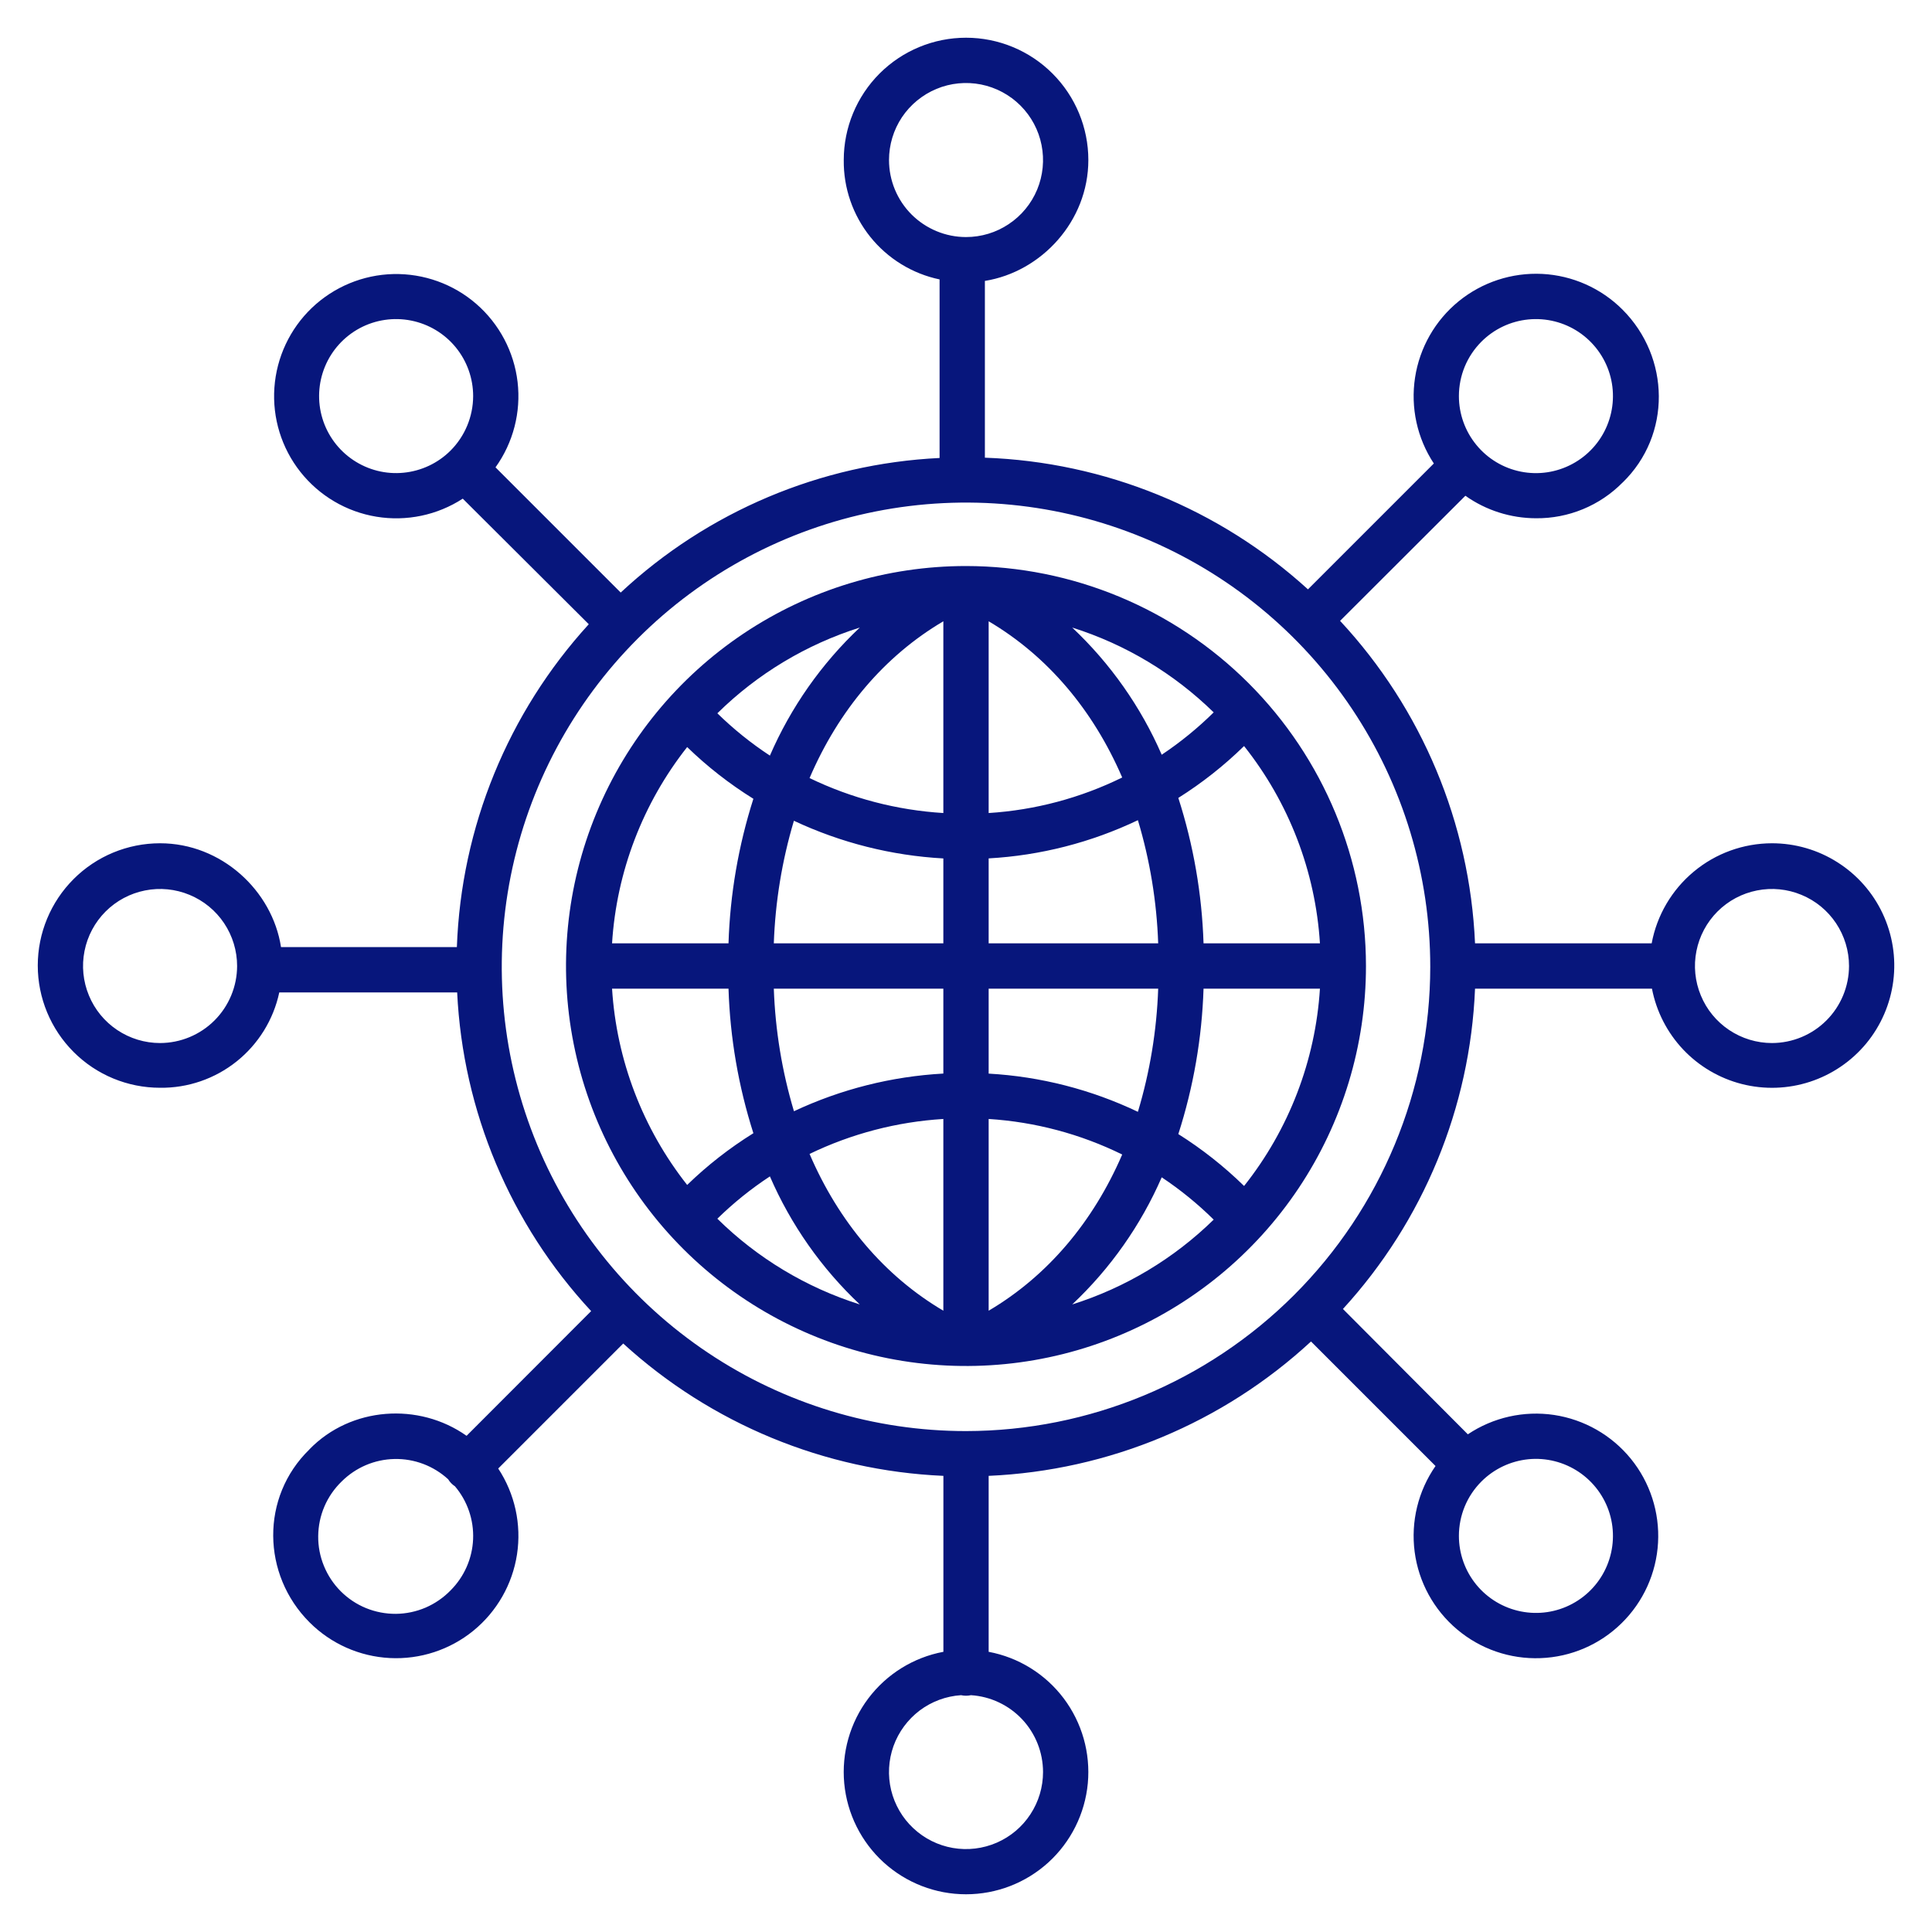
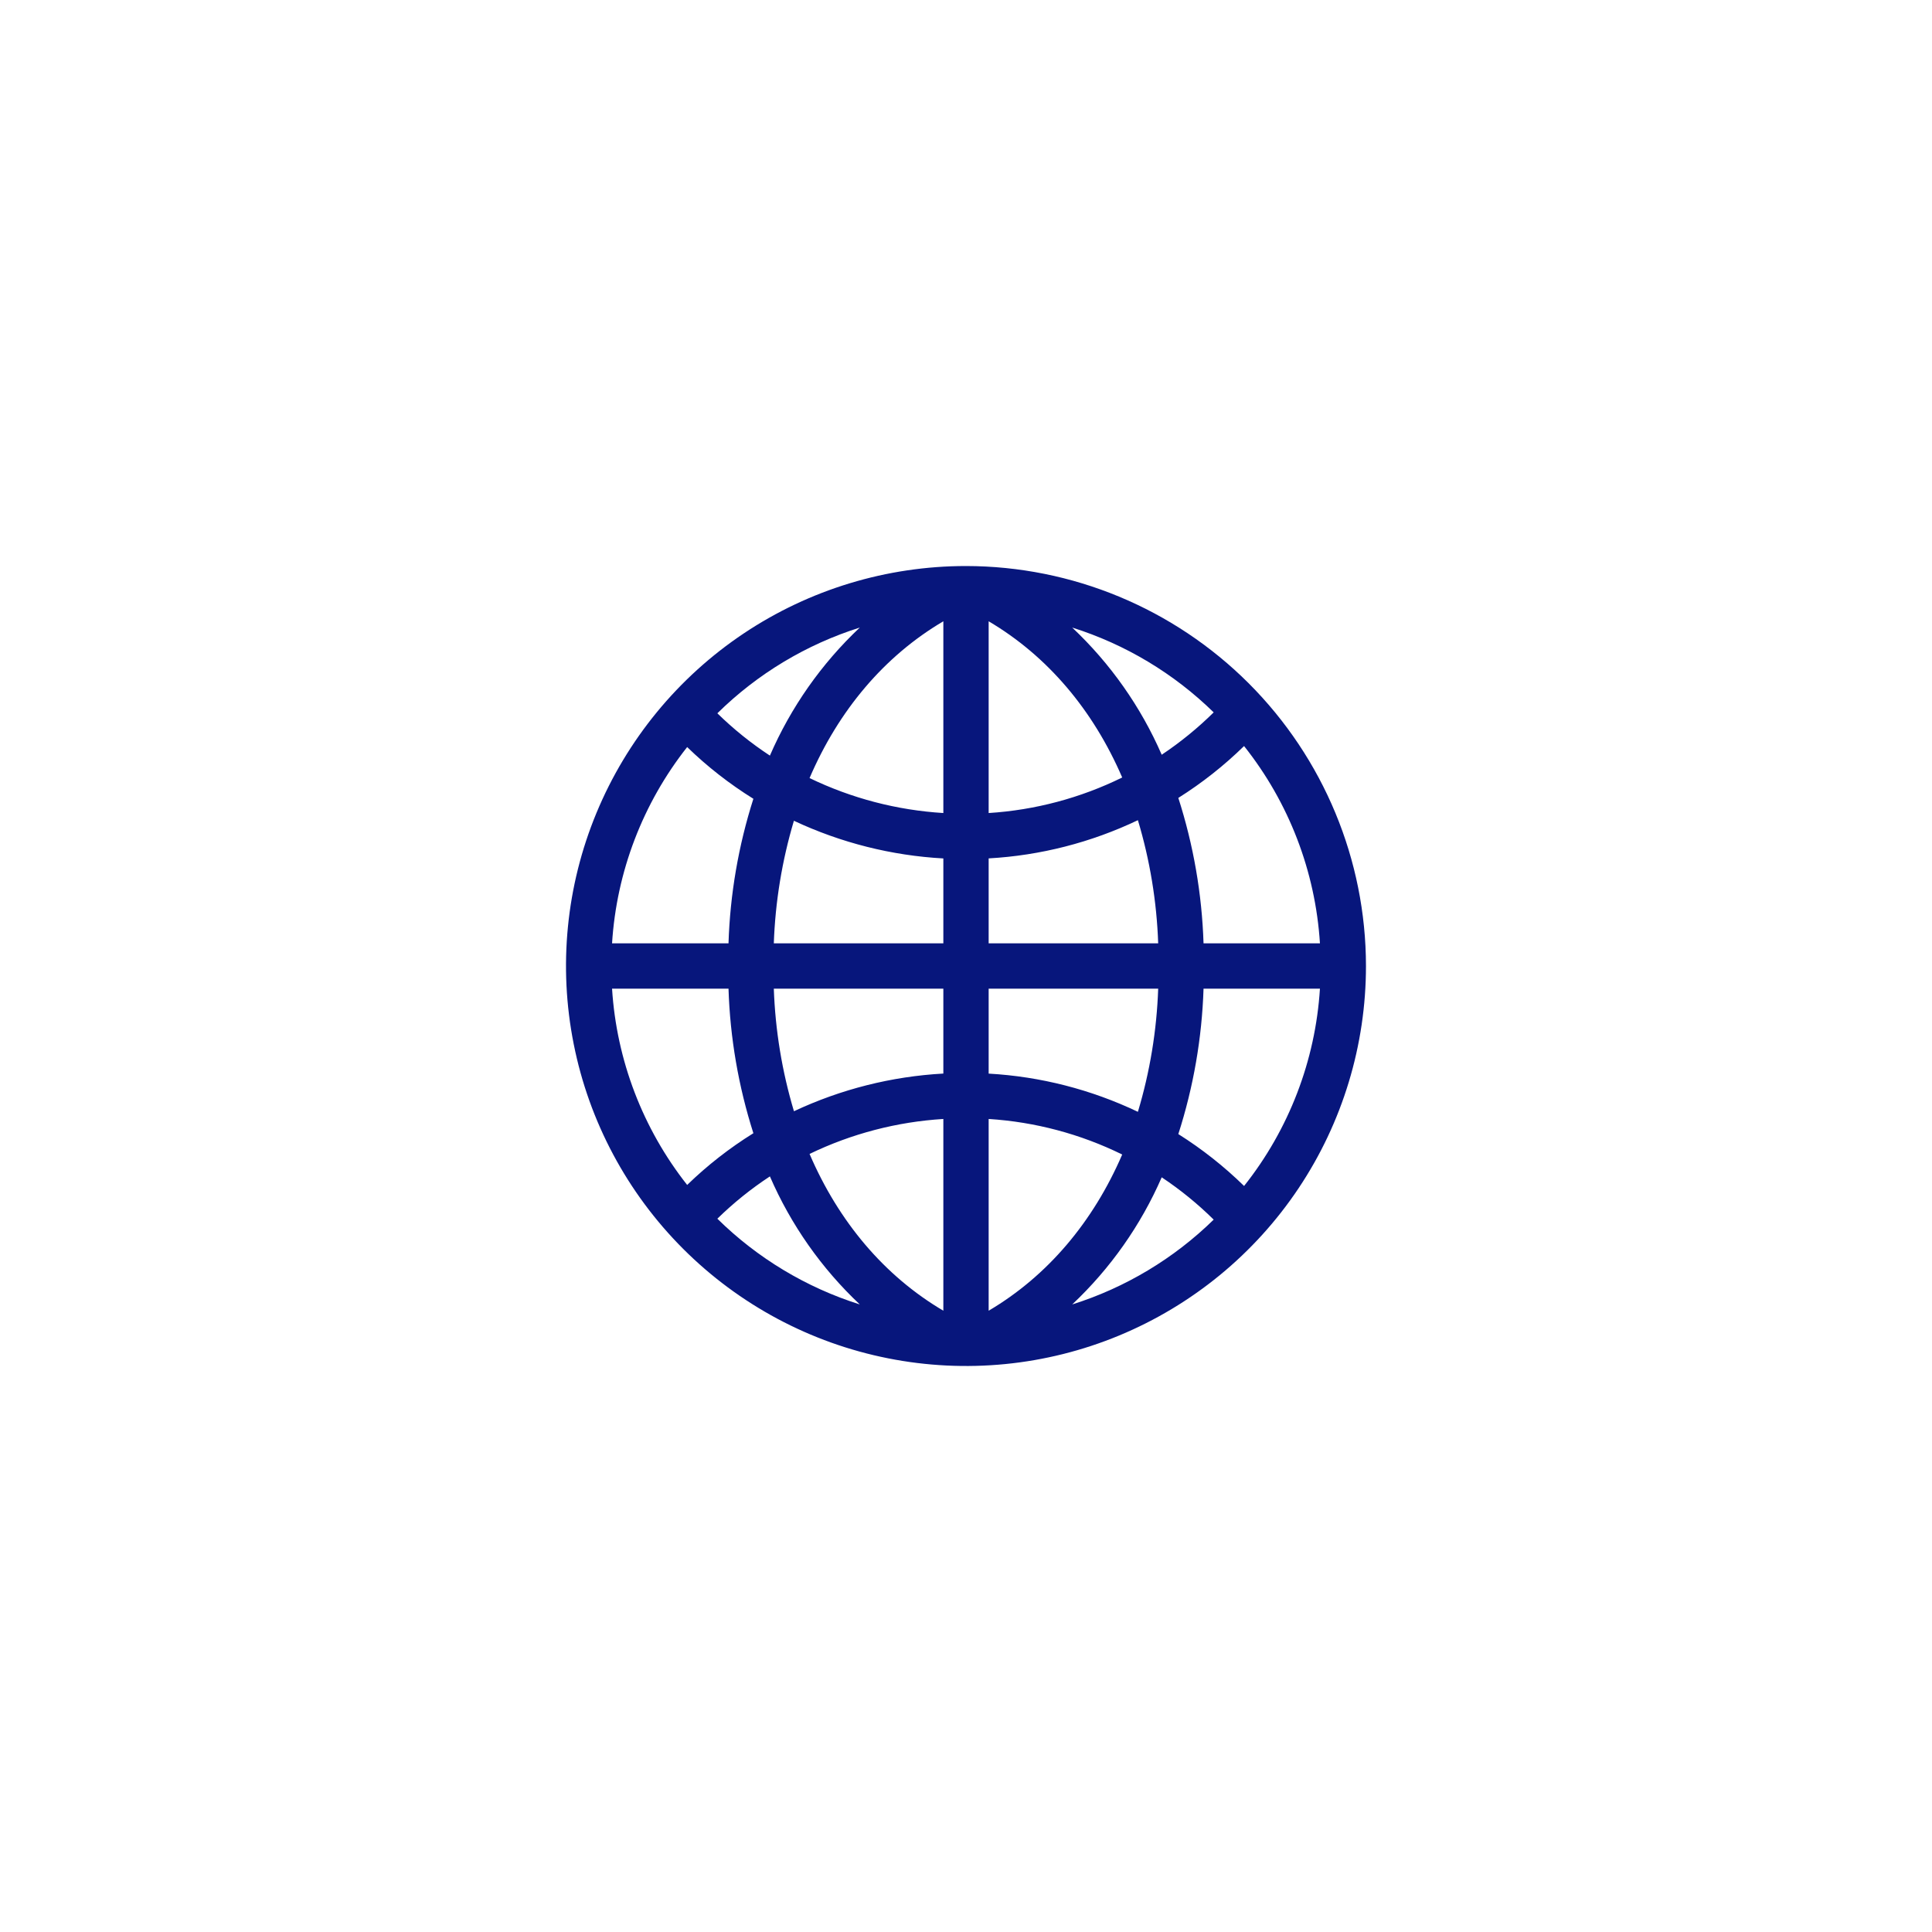
<svg xmlns="http://www.w3.org/2000/svg" width="40" height="40" viewBox="0 0 40 40" fill="none">
  <path d="M20 11.719C18.362 11.719 16.761 12.204 15.399 13.114C14.037 14.024 12.976 15.318 12.349 16.831C11.722 18.344 11.558 20.009 11.878 21.616C12.197 23.222 12.986 24.698 14.144 25.856C15.302 27.014 16.778 27.803 18.384 28.122C19.991 28.442 21.656 28.278 23.169 27.651C24.682 27.024 25.976 25.963 26.886 24.601C27.796 23.239 28.281 21.638 28.281 20C28.279 17.804 27.405 15.7 25.853 14.147C24.3 12.595 22.196 11.721 20 11.719ZM17.801 12.993C17.007 13.741 16.374 14.643 15.94 15.644C15.55 15.388 15.185 15.094 14.852 14.768C15.681 13.951 16.692 13.343 17.801 12.993ZM14.227 15.467C14.644 15.872 15.104 16.231 15.598 16.538C15.289 17.507 15.115 18.514 15.083 19.531H12.672C12.765 18.05 13.308 16.632 14.227 15.467ZM12.672 20.469H15.083C15.115 21.486 15.289 22.493 15.598 23.462C15.104 23.769 14.644 24.128 14.227 24.533C13.308 23.368 12.765 21.95 12.672 20.469ZM14.852 25.232C15.186 24.905 15.55 24.612 15.94 24.356C16.374 25.357 17.007 26.259 17.801 27.007C16.692 26.657 15.681 26.049 14.852 25.232H14.852ZM19.531 27.137C18.308 26.416 17.363 25.292 16.761 23.891C17.628 23.472 18.57 23.226 19.531 23.167V27.137ZM19.531 22.227C18.459 22.286 17.409 22.551 16.438 23.007C16.191 22.182 16.051 21.329 16.021 20.469H19.531V22.227ZM19.531 19.531H16.021C16.051 18.671 16.191 17.818 16.437 16.993C17.409 17.449 18.459 17.714 19.531 17.773L19.531 19.531ZM19.531 16.833C18.57 16.774 17.628 16.528 16.761 16.109C17.362 14.708 18.308 13.584 19.531 12.863V16.833ZM25.128 14.749C24.798 15.075 24.438 15.368 24.052 15.626C23.619 14.632 22.988 13.736 22.199 12.993C23.3 13.34 24.303 13.942 25.128 14.749ZM20.469 12.863C21.688 13.582 22.632 14.701 23.234 16.097C22.37 16.522 21.43 16.772 20.469 16.833V12.863ZM20.469 17.772C21.54 17.712 22.59 17.443 23.559 16.981C23.808 17.809 23.949 18.667 23.979 19.531H20.469V17.772ZM20.469 20.469H23.979C23.949 21.333 23.808 22.191 23.559 23.019C22.59 22.557 21.54 22.288 20.469 22.228V20.469ZM20.469 27.137V23.167C21.43 23.228 22.37 23.478 23.234 23.903C22.632 25.299 21.688 26.418 20.469 27.137ZM22.199 27.007C22.988 26.264 23.619 25.368 24.052 24.375C24.438 24.632 24.798 24.925 25.128 25.251C24.303 26.058 23.3 26.66 22.199 27.007ZM25.757 24.554C25.343 24.149 24.887 23.789 24.396 23.48C24.709 22.506 24.885 21.492 24.918 20.469H27.328C27.234 21.959 26.686 23.385 25.757 24.555V24.554ZM24.918 19.531C24.885 18.508 24.709 17.494 24.396 16.52C24.887 16.211 25.343 15.851 25.757 15.446C26.686 16.615 27.234 18.041 27.328 19.531H24.918Z" fill="#07167C" />
-   <path d="M36.687 17.459C36.095 17.46 35.522 17.667 35.068 18.046C34.613 18.424 34.304 18.95 34.196 19.531H30.539C30.43 17.044 29.44 14.677 27.745 12.854L30.339 10.264C30.767 10.567 31.278 10.729 31.802 10.73C32.135 10.733 32.465 10.669 32.773 10.542C33.081 10.415 33.36 10.227 33.594 9.99V9.991C34.61 9.004 34.579 7.397 33.592 6.41C33.148 5.966 32.556 5.703 31.929 5.671C31.302 5.64 30.686 5.842 30.2 6.238C29.713 6.635 29.392 7.198 29.297 7.818C29.202 8.439 29.34 9.072 29.686 9.596L27.08 12.202C25.244 10.53 22.873 9.564 20.391 9.476V5.816C21.563 5.628 22.533 4.577 22.533 3.313C22.533 2.642 22.266 1.998 21.791 1.523C21.317 1.048 20.672 0.781 20.001 0.781C19.329 0.781 18.685 1.048 18.21 1.523C17.736 1.998 17.469 2.642 17.469 3.313C17.462 3.891 17.657 4.454 18.019 4.905C18.381 5.355 18.888 5.667 19.453 5.785V9.482C16.993 9.601 14.654 10.588 12.851 12.268L10.259 9.676C10.626 9.164 10.789 8.534 10.716 7.908C10.642 7.282 10.338 6.707 9.862 6.293C9.387 5.88 8.774 5.66 8.144 5.674C7.515 5.689 6.913 5.939 6.457 6.374C6.002 6.809 5.725 7.398 5.681 8.027C5.637 8.655 5.829 9.277 6.22 9.771C6.611 10.265 7.172 10.596 7.794 10.698C8.415 10.8 9.053 10.667 9.581 10.324L12.19 12.924C10.516 14.758 9.548 17.127 9.459 19.609H5.818C5.638 18.438 4.583 17.459 3.314 17.459C2.642 17.459 1.998 17.725 1.524 18.2C1.049 18.675 0.782 19.319 0.782 19.99C0.782 20.661 1.049 21.305 1.524 21.78C1.998 22.255 2.642 22.521 3.314 22.521C3.89 22.528 4.45 22.335 4.9 21.975C5.35 21.615 5.662 21.11 5.782 20.547H9.465C9.583 23.005 10.565 25.342 12.239 27.145L9.66 29.727C8.672 29.028 7.266 29.123 6.407 30.006V30.008C5.391 30.995 5.421 32.602 6.409 33.589C6.852 34.033 7.445 34.296 8.072 34.328C8.698 34.36 9.315 34.158 9.801 33.762C10.287 33.365 10.609 32.802 10.704 32.182C10.799 31.561 10.66 30.928 10.315 30.404L12.903 27.816C14.723 29.478 17.069 30.448 19.532 30.556V34.199C18.912 34.315 18.358 34.659 17.978 35.163C17.598 35.667 17.421 36.294 17.479 36.922C17.538 37.55 17.829 38.134 18.295 38.559C18.762 38.984 19.37 39.219 20 39.219C20.631 39.219 21.239 38.984 21.706 38.559C22.172 38.134 22.463 37.55 22.522 36.922C22.58 36.294 22.402 35.667 22.023 35.163C21.643 34.659 21.089 34.315 20.469 34.199V30.556C22.953 30.447 25.317 29.461 27.143 27.774L29.721 30.352C29.361 30.87 29.207 31.504 29.289 32.13C29.371 32.755 29.684 33.327 30.166 33.734C30.648 34.142 31.264 34.354 31.895 34.33C32.525 34.307 33.124 34.049 33.574 33.606C34.024 33.164 34.293 32.57 34.328 31.94C34.363 31.31 34.162 30.69 33.764 30.201C33.365 29.712 32.799 29.389 32.175 29.295C31.551 29.202 30.914 29.345 30.39 29.696L27.804 27.101C29.469 25.282 30.438 22.933 30.539 20.469H34.202C34.293 20.94 34.516 21.376 34.845 21.726C35.174 22.075 35.596 22.324 36.061 22.443C36.527 22.562 37.016 22.546 37.473 22.397C37.929 22.248 38.334 21.972 38.64 21.602C38.945 21.232 39.139 20.782 39.199 20.306C39.259 19.829 39.182 19.346 38.977 18.911C38.773 18.477 38.449 18.11 38.043 17.853C37.638 17.595 37.167 17.459 36.687 17.459ZM30.672 7.073C30.933 6.812 31.276 6.65 31.643 6.614C32.011 6.578 32.379 6.67 32.686 6.875C32.992 7.08 33.219 7.385 33.326 7.738C33.433 8.091 33.414 8.47 33.273 8.811C33.132 9.152 32.877 9.433 32.551 9.607C32.226 9.781 31.851 9.837 31.489 9.765C31.127 9.693 30.801 9.498 30.567 9.212C30.333 8.927 30.205 8.57 30.205 8.201C30.205 7.991 30.246 7.784 30.326 7.59C30.406 7.397 30.524 7.221 30.672 7.073ZM9.329 9.328C9.068 9.589 8.724 9.751 8.357 9.787C7.99 9.824 7.622 9.731 7.315 9.526C7.008 9.321 6.782 9.016 6.675 8.663C6.568 8.31 6.587 7.931 6.728 7.59C6.869 7.249 7.124 6.968 7.449 6.794C7.775 6.62 8.15 6.565 8.512 6.637C8.874 6.709 9.2 6.904 9.434 7.189C9.668 7.474 9.796 7.832 9.796 8.201C9.795 8.623 9.627 9.029 9.329 9.328ZM3.314 21.595C2.998 21.595 2.69 21.501 2.428 21.326C2.166 21.151 1.961 20.902 1.841 20.61C1.72 20.319 1.688 19.998 1.75 19.689C1.811 19.38 1.963 19.095 2.186 18.872C2.409 18.649 2.693 18.497 3.003 18.436C3.312 18.374 3.633 18.406 3.924 18.527C4.215 18.647 4.465 18.852 4.64 19.114C4.815 19.376 4.909 19.685 4.909 20C4.908 20.423 4.74 20.828 4.441 21.127C4.142 21.426 3.737 21.594 3.314 21.595ZM9.329 32.927C9.181 33.079 9.005 33.2 8.811 33.284C8.616 33.367 8.407 33.411 8.196 33.413C7.984 33.414 7.774 33.374 7.578 33.294C7.382 33.214 7.204 33.095 7.055 32.946C6.905 32.796 6.787 32.618 6.707 32.422C6.626 32.226 6.586 32.016 6.588 31.805C6.59 31.593 6.633 31.384 6.717 31.189C6.8 30.995 6.922 30.819 7.074 30.672C7.365 30.382 7.756 30.215 8.167 30.207C8.578 30.198 8.976 30.349 9.279 30.627C9.314 30.686 9.363 30.735 9.42 30.773C9.678 31.078 9.812 31.469 9.795 31.868C9.778 32.267 9.611 32.645 9.329 32.927L9.329 32.927ZM30.672 30.672C30.933 30.411 31.276 30.249 31.644 30.212C32.011 30.176 32.379 30.269 32.686 30.474C32.992 30.679 33.219 30.984 33.326 31.337C33.433 31.69 33.414 32.069 33.273 32.41C33.132 32.751 32.877 33.032 32.551 33.206C32.226 33.38 31.851 33.435 31.489 33.363C31.127 33.291 30.801 33.096 30.567 32.811C30.333 32.526 30.205 32.168 30.205 31.799C30.205 31.59 30.246 31.383 30.326 31.189C30.406 30.995 30.524 30.82 30.672 30.672ZM18.406 3.313C18.406 2.998 18.499 2.69 18.674 2.427C18.85 2.165 19.099 1.961 19.39 1.84C19.681 1.719 20.002 1.688 20.311 1.749C20.621 1.811 20.905 1.963 21.128 2.186C21.351 2.409 21.503 2.693 21.564 3.002C21.626 3.312 21.594 3.632 21.474 3.924C21.353 4.215 21.149 4.464 20.886 4.639C20.624 4.815 20.316 4.908 20 4.908C19.578 4.908 19.172 4.739 18.873 4.441C18.574 4.142 18.406 3.736 18.406 3.313ZM21.595 36.687C21.595 36.998 21.505 37.302 21.334 37.562C21.164 37.823 20.921 38.027 20.636 38.151C20.35 38.275 20.035 38.313 19.728 38.26C19.422 38.207 19.137 38.065 18.91 37.852C18.683 37.64 18.523 37.365 18.45 37.063C18.377 36.76 18.394 36.443 18.499 36.15C18.604 35.858 18.793 35.602 19.041 35.414C19.29 35.227 19.587 35.117 19.898 35.097C19.965 35.112 20.035 35.112 20.103 35.097C20.507 35.123 20.886 35.302 21.163 35.597C21.44 35.892 21.594 36.282 21.595 36.687ZM20 29.629C18.099 29.629 16.241 29.066 14.66 28.009C13.08 26.953 11.848 25.452 11.12 23.696C10.393 21.939 10.202 20.007 10.573 18.142C10.944 16.278 11.86 14.565 13.204 13.221C14.548 11.876 16.261 10.961 18.125 10.59C19.99 10.219 21.922 10.409 23.679 11.137C25.435 11.864 26.936 13.097 27.992 14.677C29.049 16.258 29.612 18.116 29.612 20.017C29.61 22.566 28.596 25.009 26.794 26.811C24.992 28.613 22.549 29.626 20 29.629ZM36.687 21.595C36.372 21.595 36.063 21.501 35.801 21.326C35.539 21.151 35.334 20.902 35.214 20.61C35.093 20.319 35.061 19.998 35.123 19.689C35.184 19.38 35.336 19.095 35.559 18.872C35.782 18.649 36.066 18.497 36.376 18.436C36.685 18.374 37.006 18.406 37.297 18.527C37.589 18.647 37.838 18.852 38.013 19.114C38.188 19.376 38.282 19.685 38.282 20C38.281 20.423 38.113 20.828 37.814 21.127C37.515 21.426 37.11 21.594 36.687 21.595Z" fill="#07167C" />
</svg>